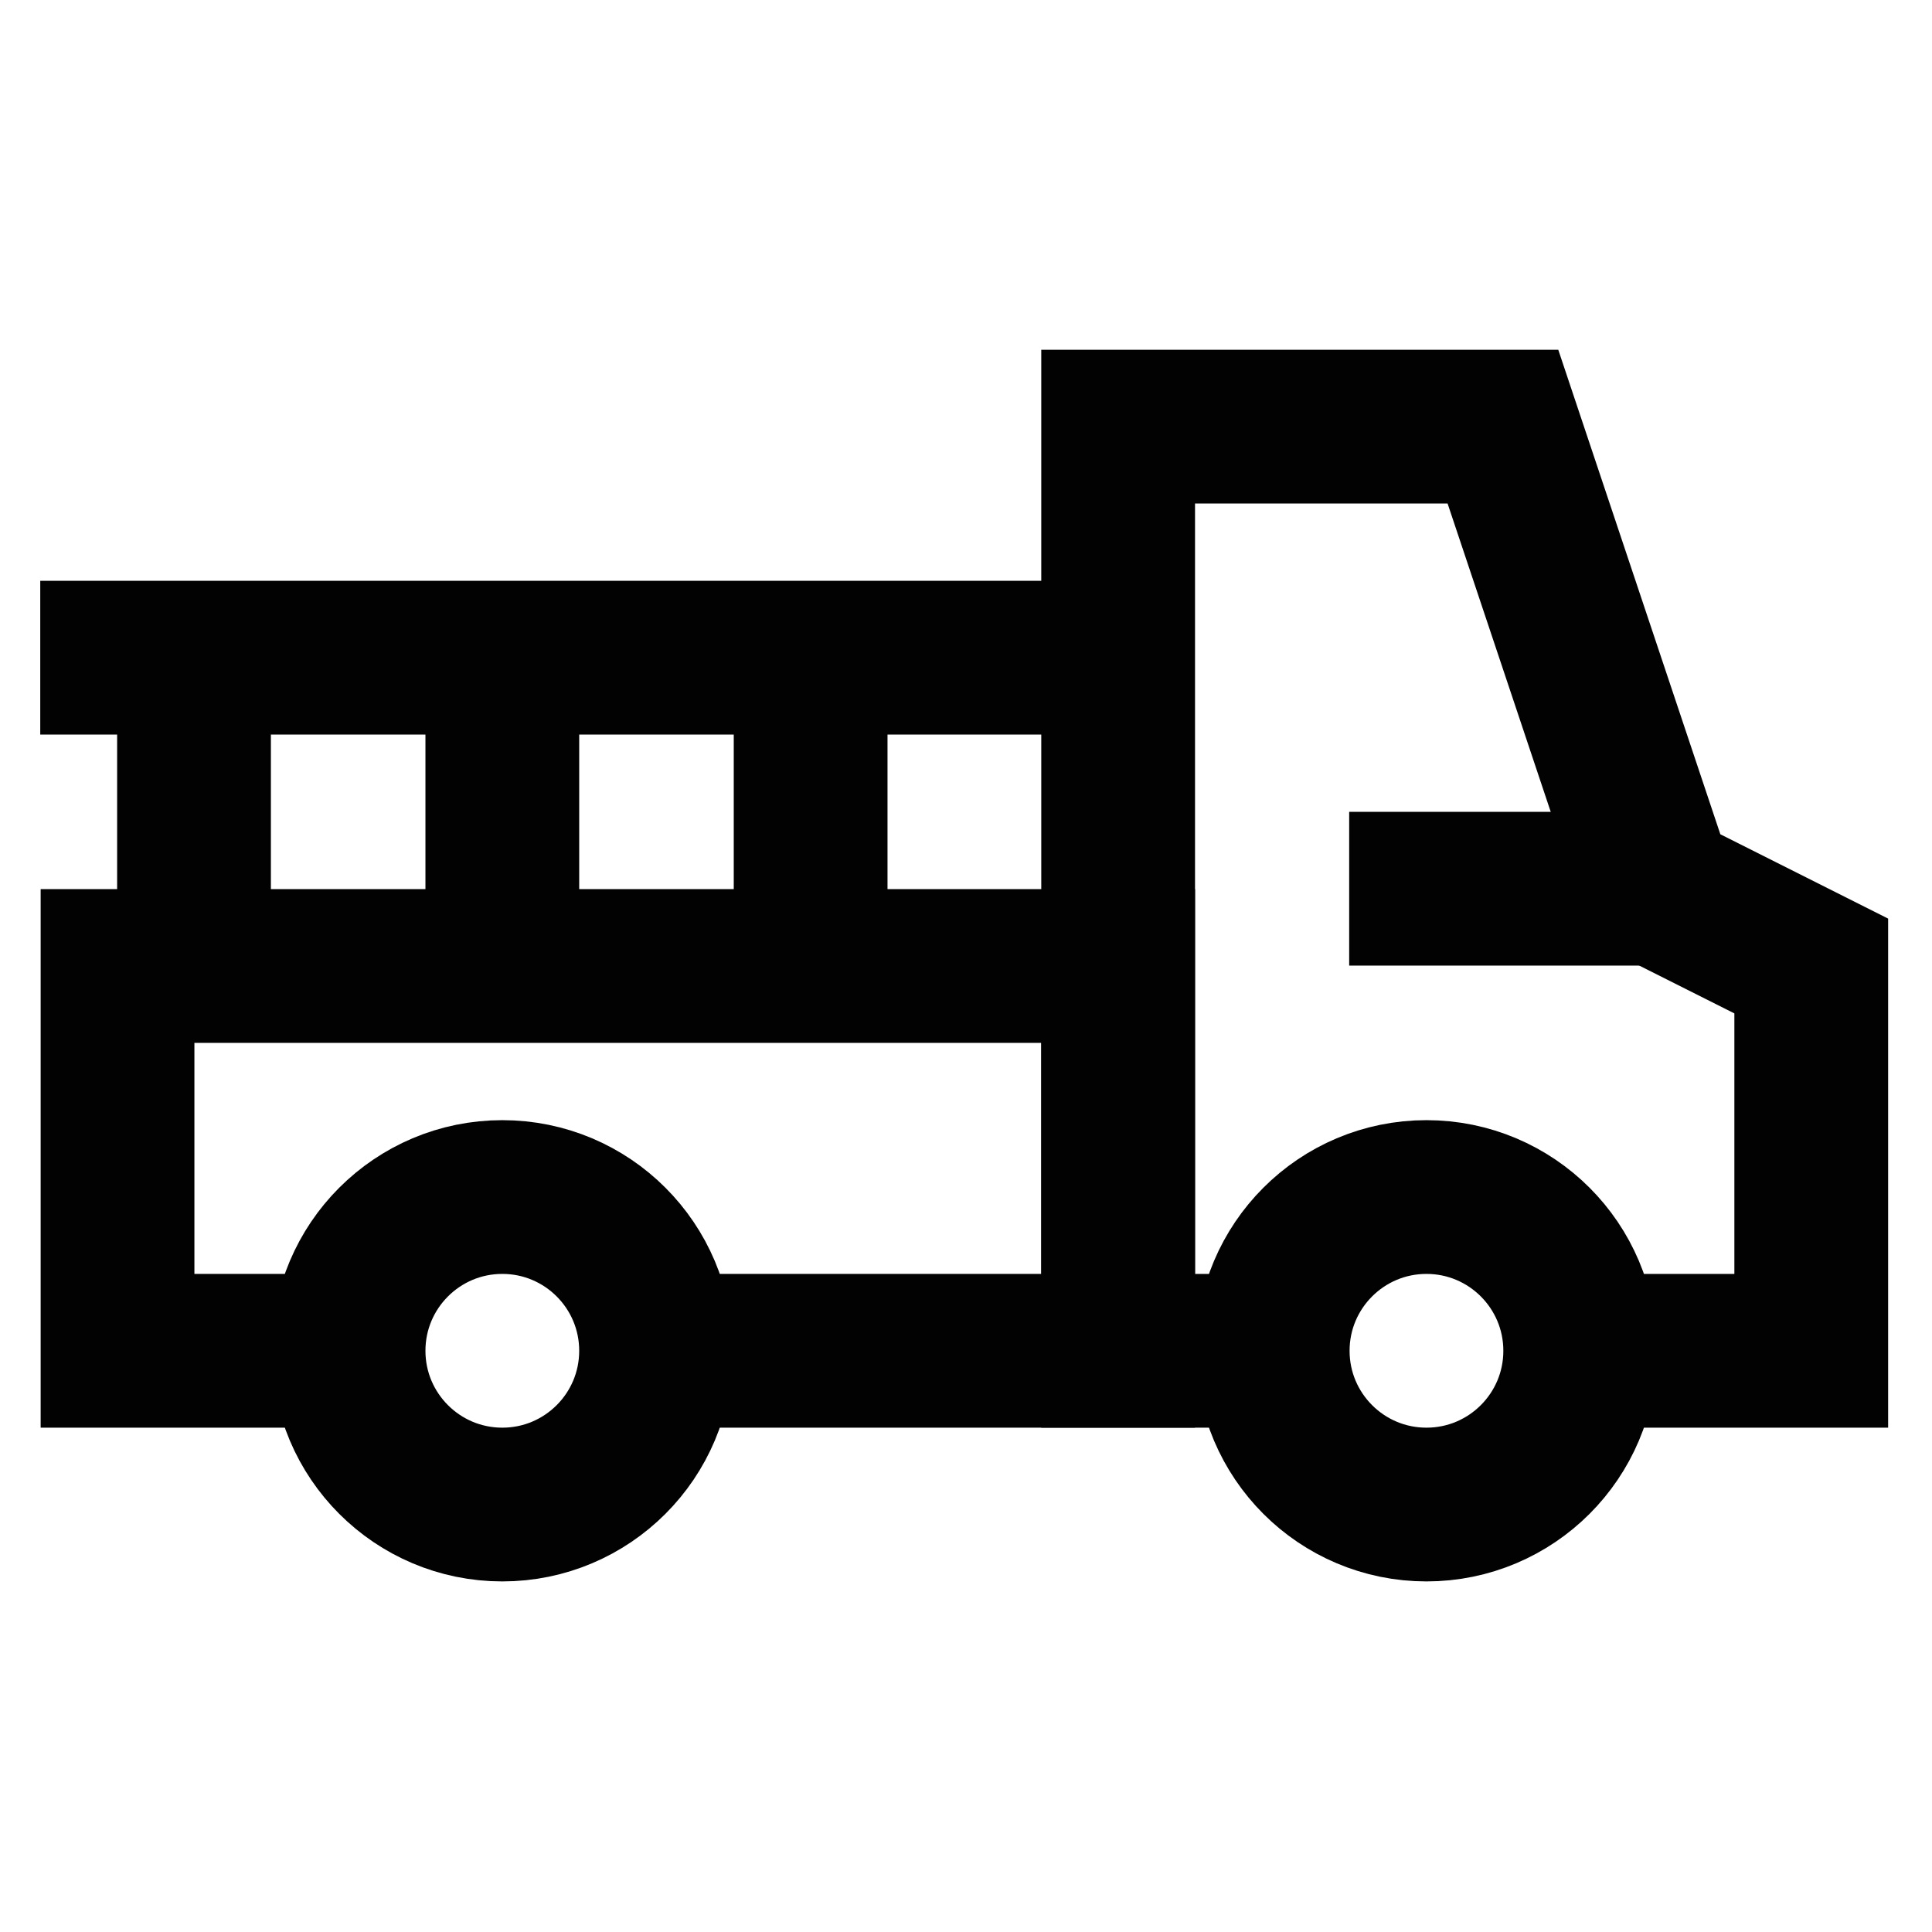
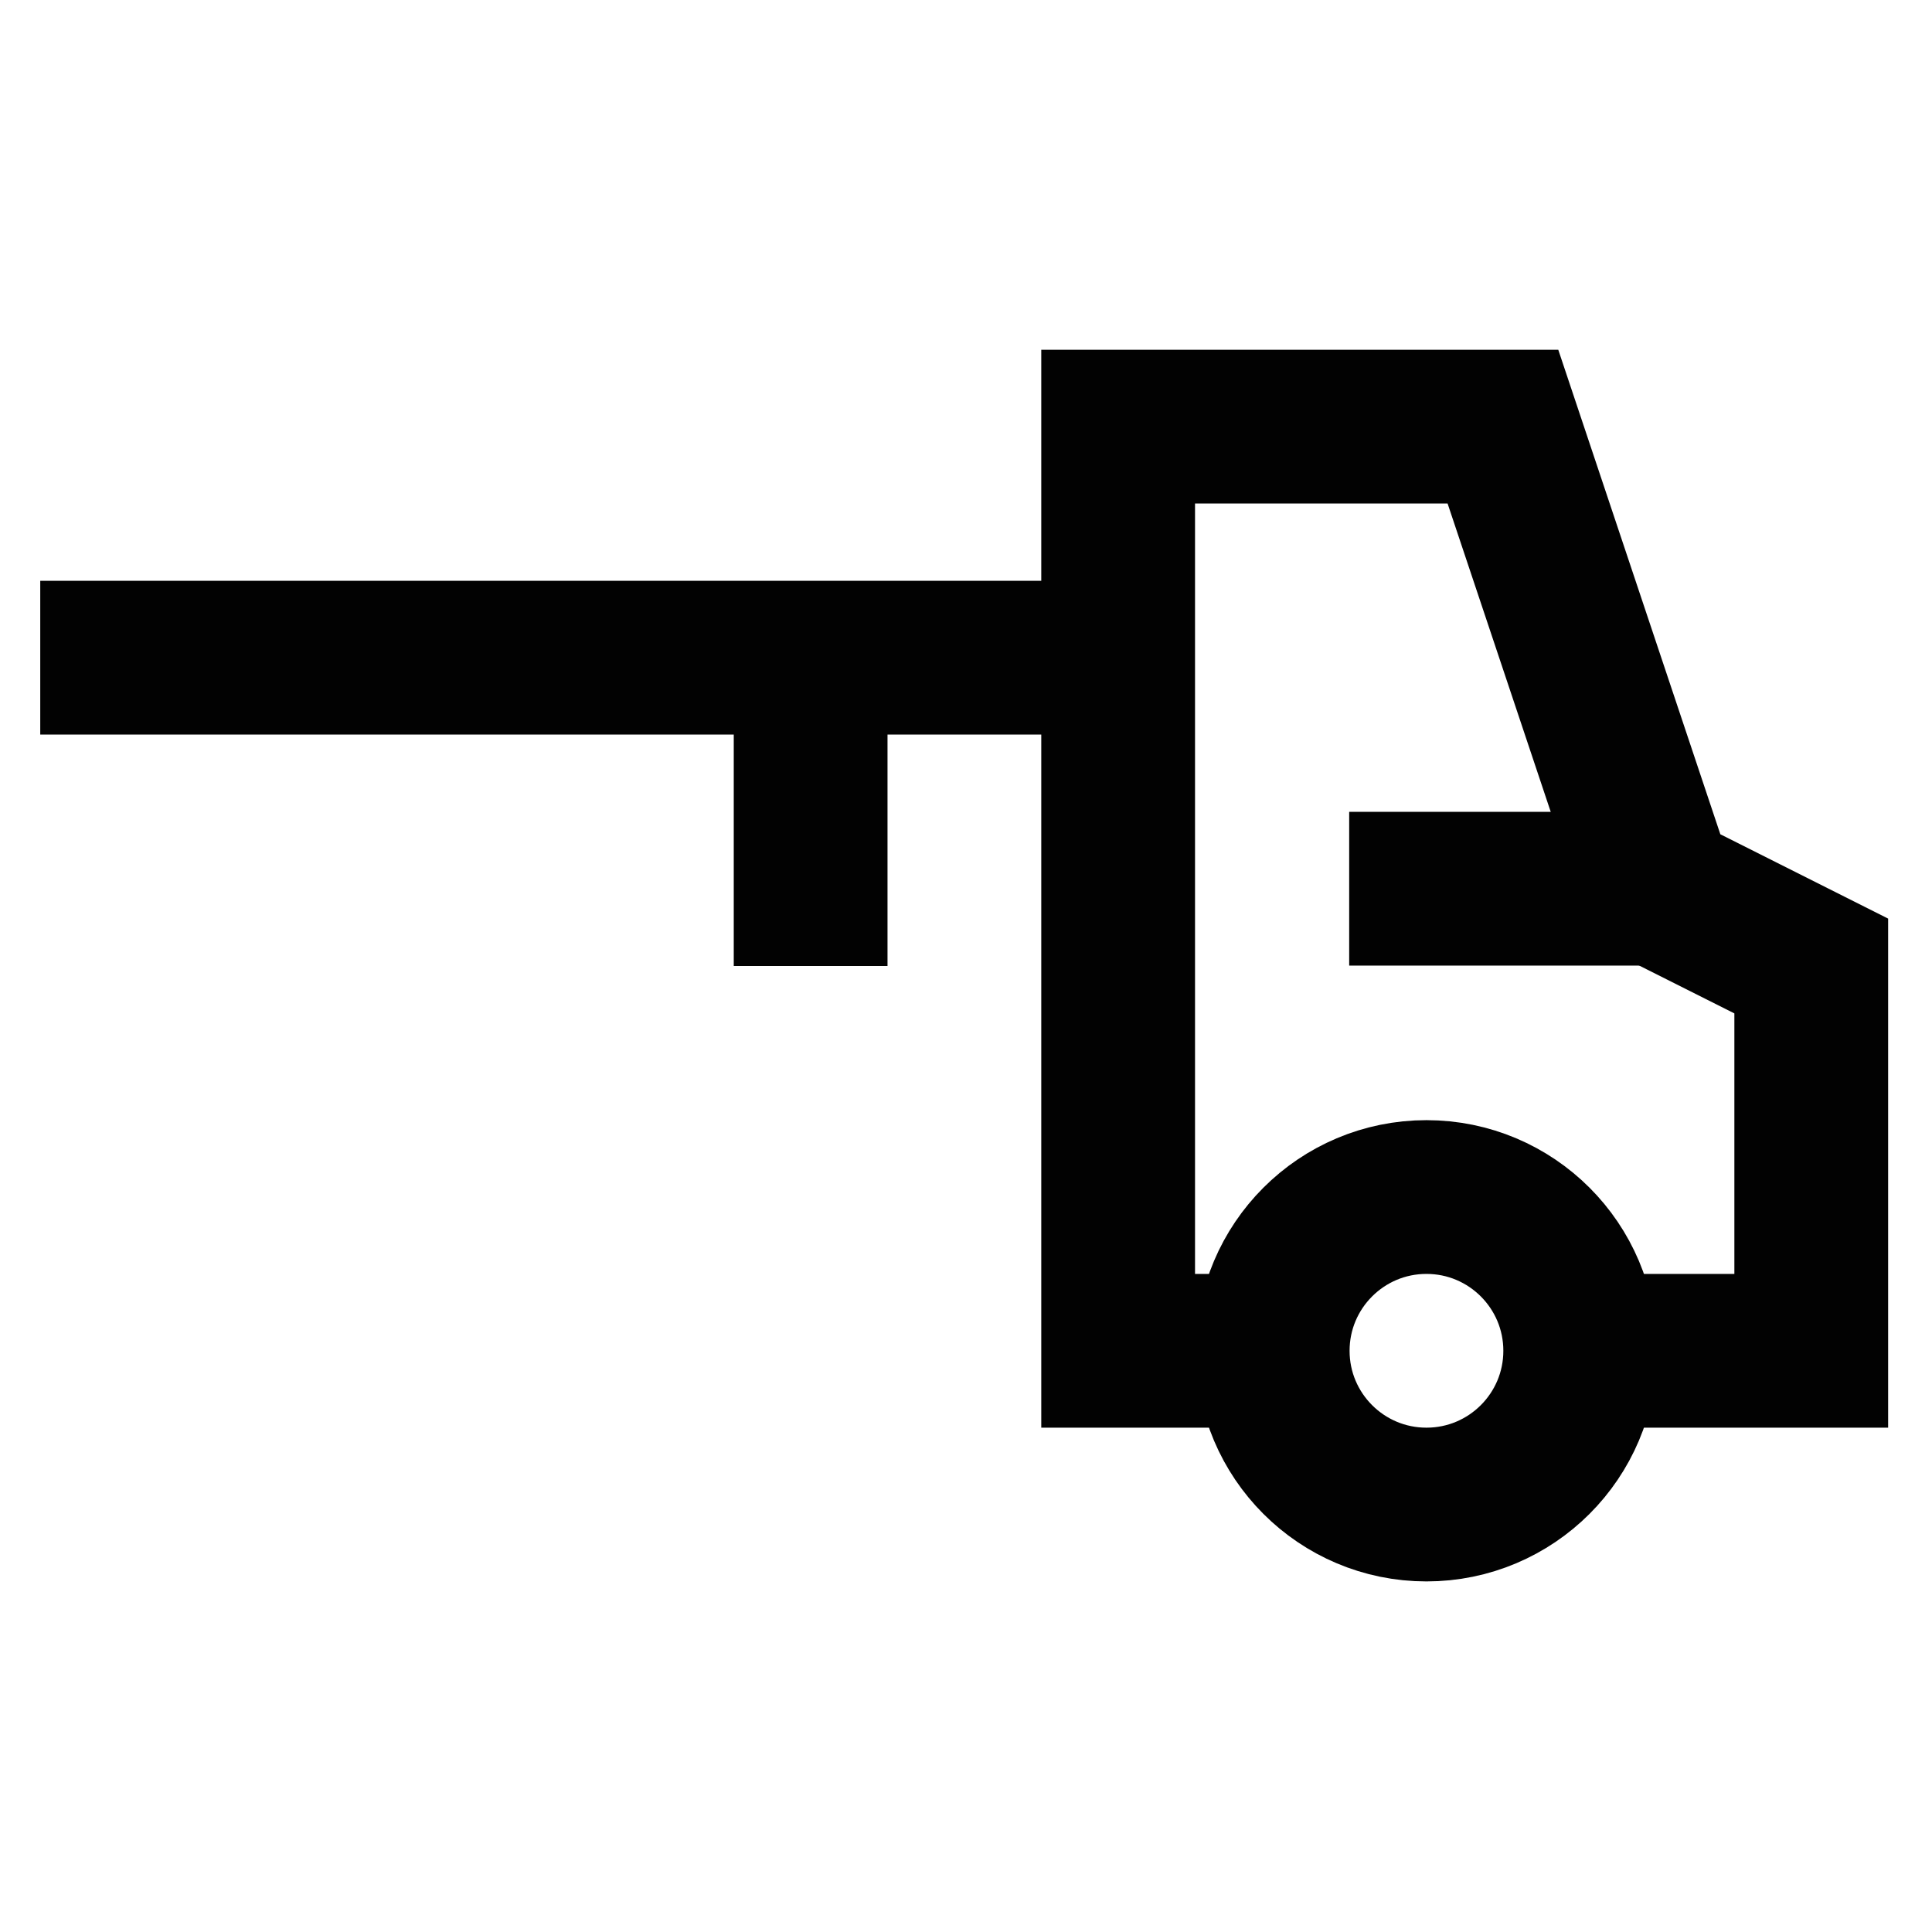
<svg xmlns="http://www.w3.org/2000/svg" width="800px" height="800px" viewBox="0 0 24 24" id="Layer_1" data-name="Layer 1">
  <defs>
    <style>.cls-1{fill:none;stroke:#020202;stroke-miterlimit:10;stroke-width:1.91px;}</style>
  </defs>
-   <circle class="cls-1" cx="6.24" cy="16.78" r="1.91" />
  <circle class="cls-1" cx="17.72" cy="16.78" r="1.91" />
-   <polyline class="cls-1" points="8.15 16.78 13.89 16.78 13.89 12 10.06 12 6.24 12 2.41 12 1.46 12 1.46 16.78 4.33 16.78" />
  <polyline class="cls-1" points="19.63 16.78 22.5 16.78 22.5 12 20.59 11.04 18.67 5.3 13.89 5.3 13.89 8.17 13.89 12 13.89 16.78 15.8 16.78" />
  <line class="cls-1" x1="20.59" y1="11.04" x2="16.76" y2="11.04" />
  <line class="cls-1" x1="10.07" y1="8.17" x2="10.07" y2="12" />
-   <line class="cls-1" x1="6.24" y1="8.17" x2="6.24" y2="12" />
-   <line class="cls-1" x1="2.41" y1="8.17" x2="2.41" y2="12" />
  <line class="cls-1" x1="13.89" y1="8.17" x2="0.5" y2="8.17" />
</svg>